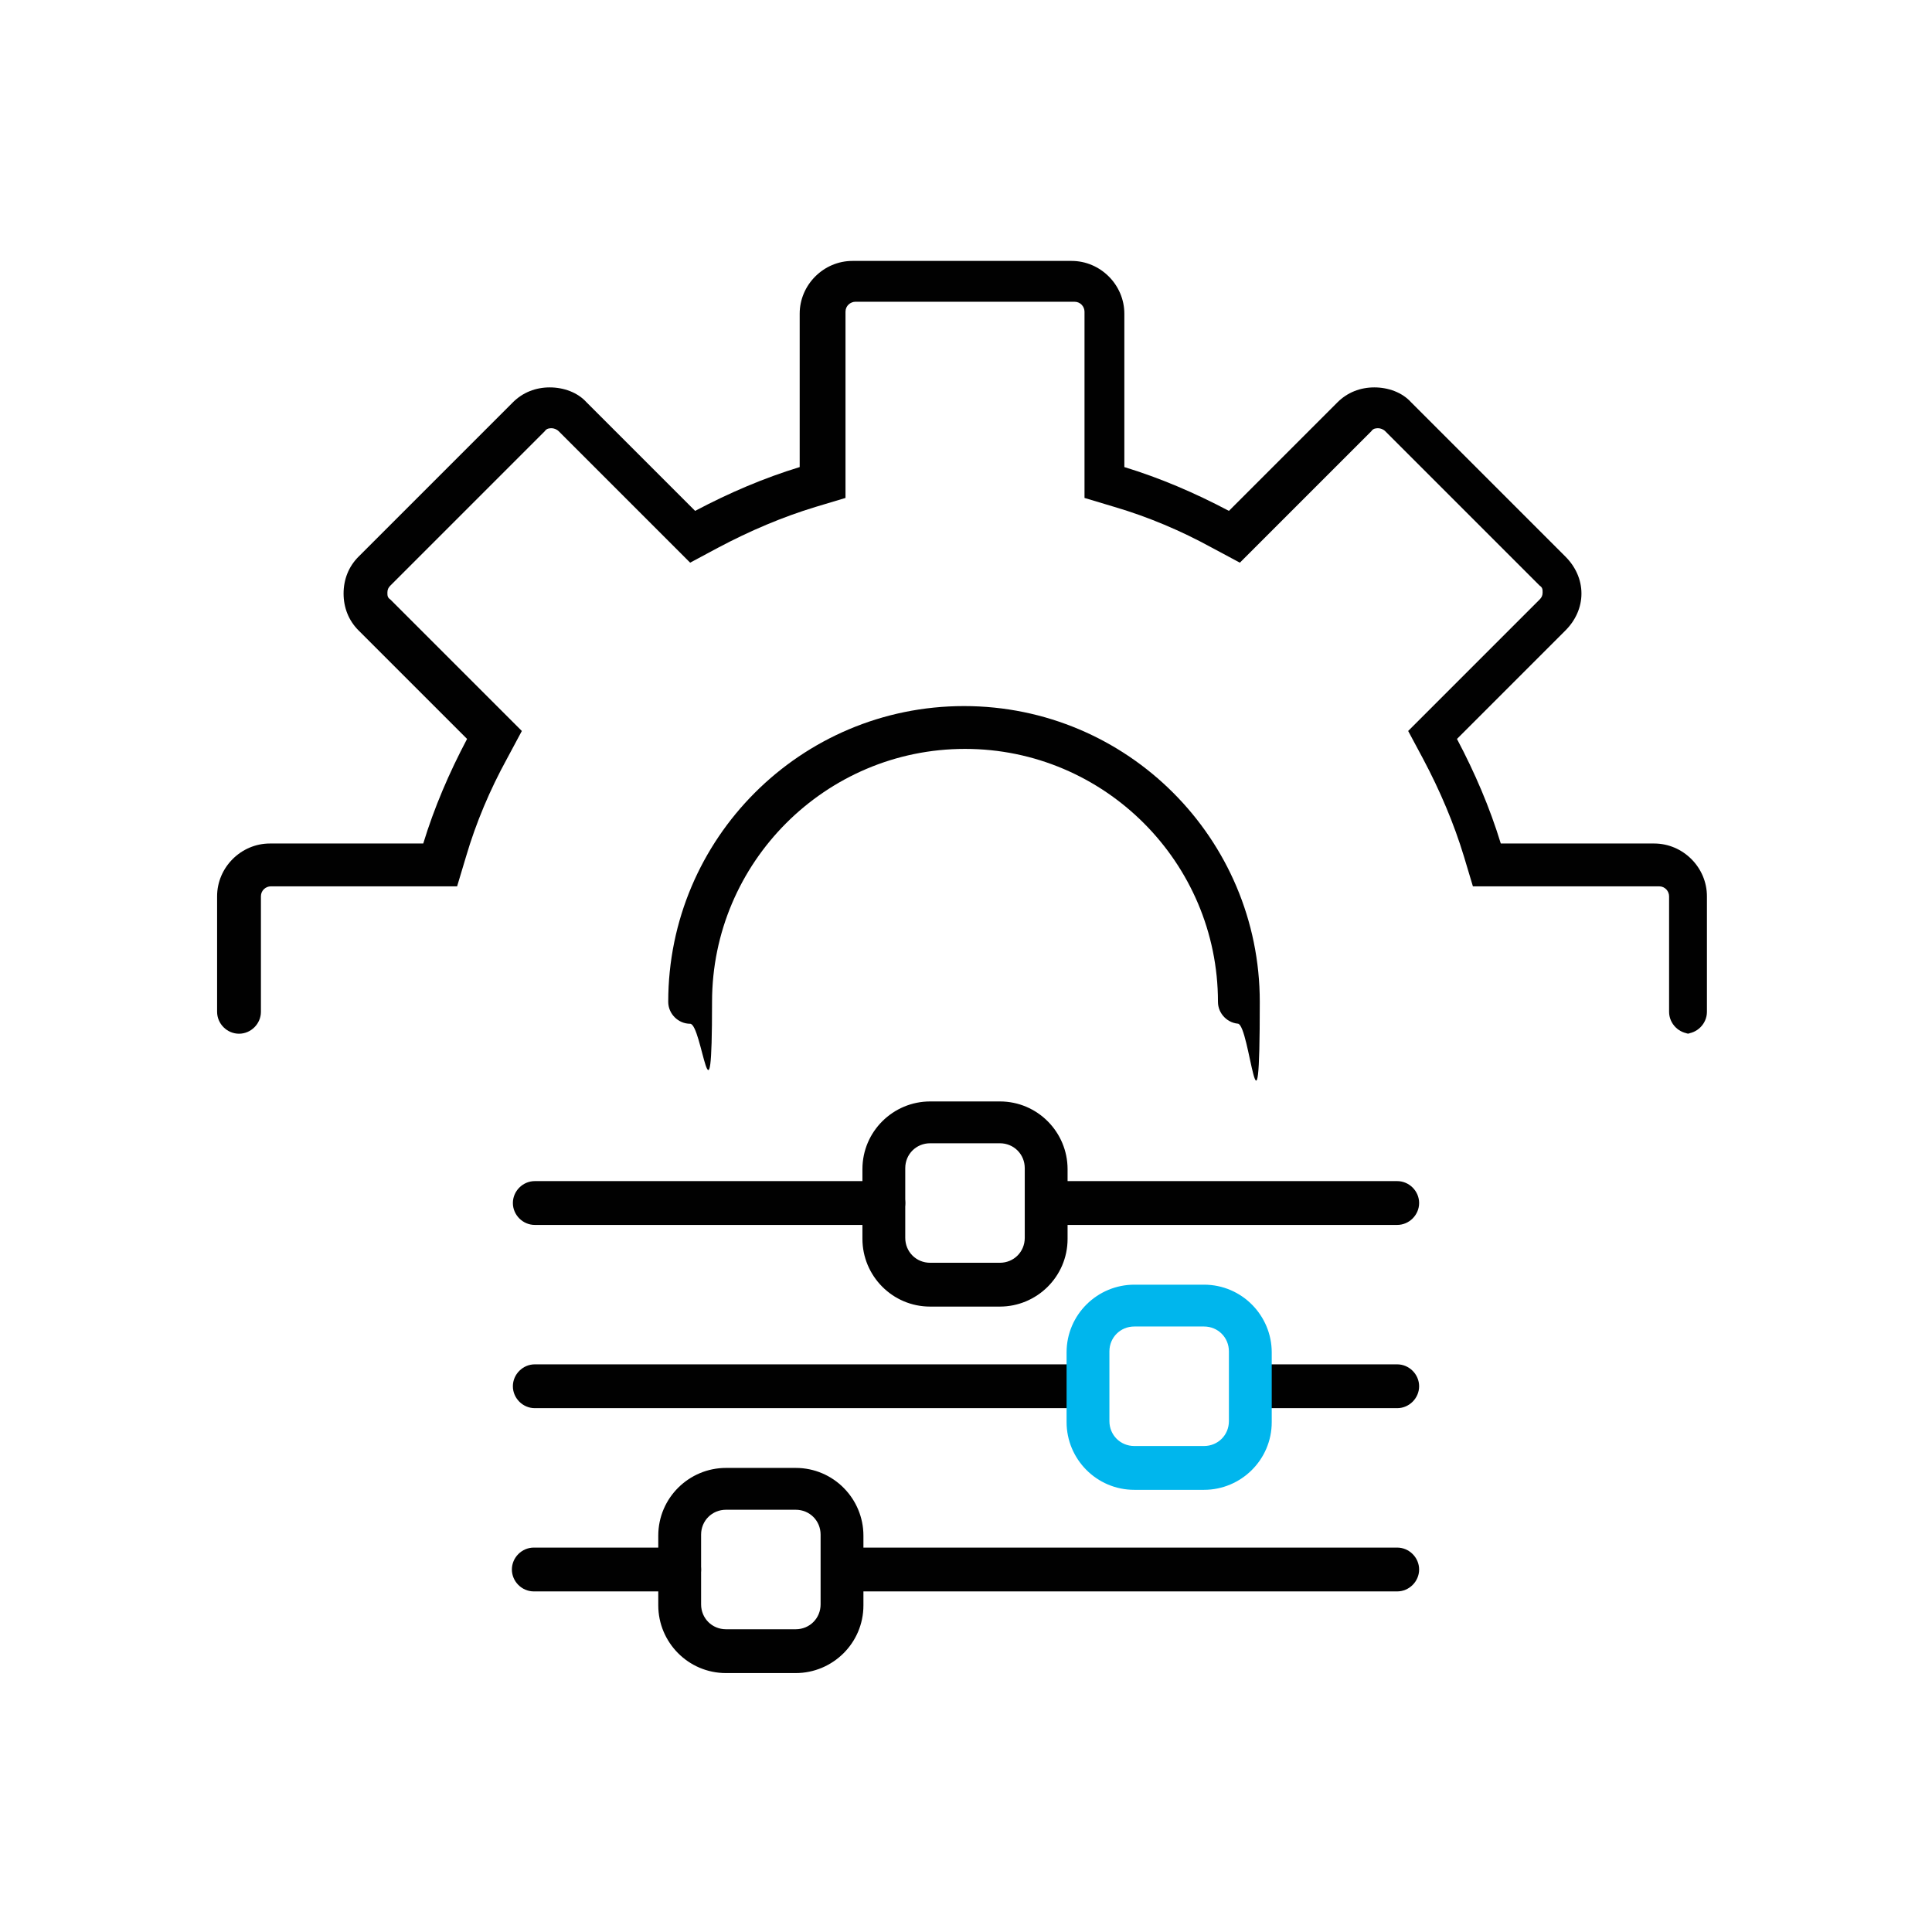
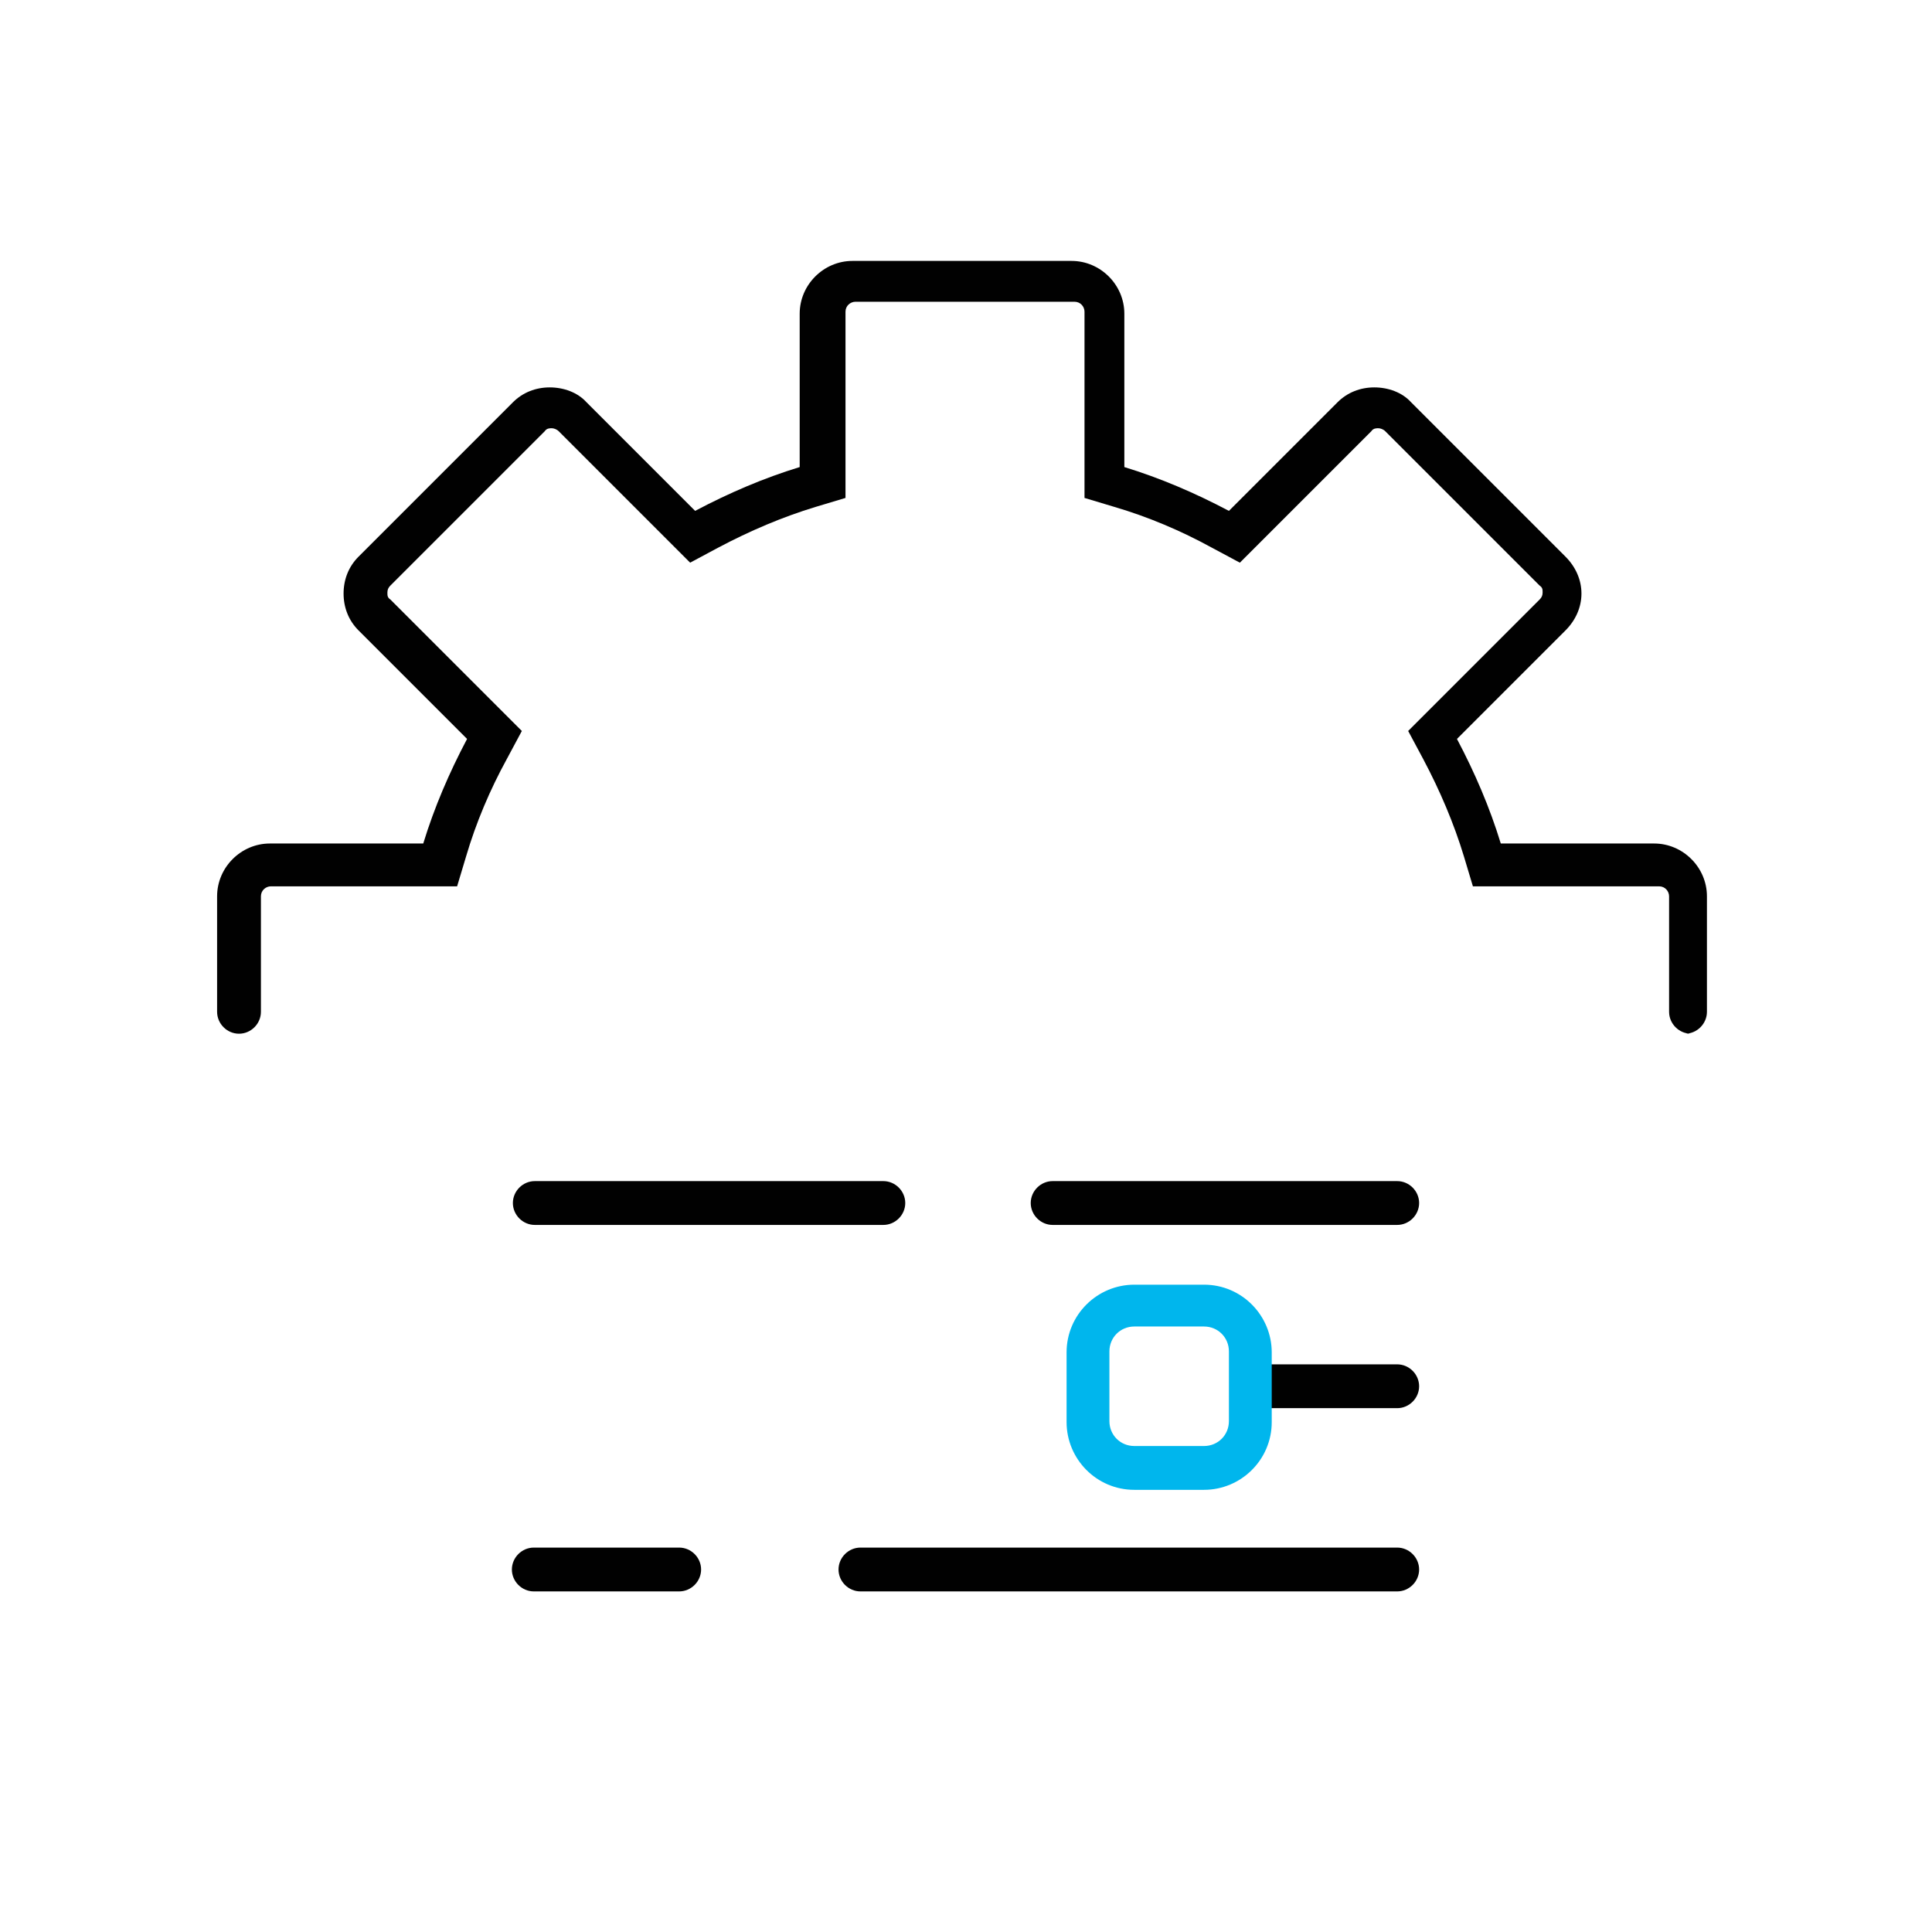
<svg xmlns="http://www.w3.org/2000/svg" id="expanded_strokes_2" version="1.1" viewBox="0 0 194 194">
  <defs>
    <style> .st0 { fill: #010101; } .st1 { fill: #00b6ed; } </style>
  </defs>
  <g>
    <path class="st0" d="M169.8,103.8c-1.2,0-2.2-1-2.2-2.2v-11.6c0-.5-.4-1-1-1h-18.7l-.9-3c-1-3.3-2.4-6.6-4.1-9.8l-1.5-2.8,13.2-13.2c.2-.2.3-.4.3-.7s0-.5-.3-.7l-15.5-15.5c-.2-.2-.5-.3-.7-.3h0c-.2,0-.5,0-.7.3l-13.2,13.2-2.8-1.5c-3.1-1.7-6.4-3.1-9.8-4.1l-3-.9v-18.7c0-.5-.4-1-1-1h-22c-.5,0-1,.4-1,1v18.7l-3,.9c-3.3,1-6.6,2.4-9.8,4.1l-2.8,1.5-13.2-13.2c-.2-.2-.5-.3-.7-.3-.2,0-.5,0-.7.3l-15.5,15.5c-.2.2-.3.4-.3.7s0,.5.3.7l13.2,13.2-1.5,2.8c-1.7,3.1-3.1,6.4-4.1,9.8l-.9,3h-18.7c-.5,0-1,.4-1,1v11.6c0,1.2-1,2.2-2.2,2.2s-2.2-1-2.2-2.2v-11.6c0-2.9,2.4-5.3,5.3-5.3h15.4c1.1-3.6,2.6-7.1,4.4-10.5l-10.9-10.9c-1-1-1.5-2.3-1.5-3.7s.5-2.7,1.5-3.7l15.5-15.5c1-1,2.3-1.5,3.7-1.5h0c1.4,0,2.8.5,3.7,1.5l10.9,10.9c3.4-1.8,6.9-3.3,10.5-4.4v-15.4c0-2.9,2.4-5.3,5.3-5.3h22c2.9,0,5.3,2.4,5.3,5.3v15.4c3.6,1.1,7.1,2.6,10.5,4.4l10.9-10.9c1-1,2.3-1.5,3.7-1.5h0c1.4,0,2.8.5,3.7,1.5l15.5,15.5c1,1,1.6,2.3,1.6,3.7s-.6,2.7-1.6,3.7l-10.9,10.9c1.8,3.4,3.3,6.9,4.4,10.5h15.4c2.9,0,5.3,2.4,5.3,5.3v11.6c0,1.2-1,2.2-2.2,2.2Z" />
-     <path class="st0" d="M124.5,102.8c-1.2,0-2.2-1-2.2-2.2,0-14-11.4-25.4-25.4-25.4s-25.4,11.4-25.4,25.4-1,2.2-2.2,2.2-2.2-1-2.2-2.2c0-16.4,13.3-29.7,29.7-29.7s29.7,13.3,29.7,29.7-1,2.2-2.2,2.2Z" />
  </g>
  <path class="st0" d="M140.3,141.4h-14.2c-1.2,0-2.2-1-2.2-2.2s1-2.2,2.2-2.2h14.2c1.2,0,2.2,1,2.2,2.2s-1,2.2-2.2,2.2Z" />
-   <path class="st0" d="M108.8,141.4h-55.1c-1.2,0-2.2-1-2.2-2.2s1-2.2,2.2-2.2h55.1c1.2,0,2.2,1,2.2,2.2s-1,2.2-2.2,2.2Z" />
-   <path class="st0" d="M100.4,131.2h-7c-3.8,0-6.8-3.1-6.8-6.8v-7c0-3.8,3.1-6.8,6.8-6.8h7c3.8,0,6.8,3.1,6.8,6.8v7c0,3.8-3.1,6.8-6.8,6.8ZM93.4,114.8c-1.4,0-2.5,1.1-2.5,2.5v7c0,1.4,1.1,2.5,2.5,2.5h7c1.4,0,2.5-1.1,2.5-2.5v-7c0-1.4-1.1-2.5-2.5-2.5h-7Z" />
-   <path class="st0" d="M79.9,168h-7c-3.8,0-6.8-3.1-6.8-6.8v-7c0-3.8,3.1-6.8,6.8-6.8h7c3.8,0,6.8,3.1,6.8,6.8v7c0,3.8-3.1,6.8-6.8,6.8ZM72.9,151.6c-1.4,0-2.5,1.1-2.5,2.5v7c0,1.4,1.1,2.5,2.5,2.5h7c1.4,0,2.5-1.1,2.5-2.5v-7c0-1.4-1.1-2.5-2.5-2.5h-7Z" />
  <path class="st0" d="M140.3,123h-34.6c-1.2,0-2.2-1-2.2-2.2s1-2.2,2.2-2.2h34.6c1.2,0,2.2,1,2.2,2.2s-1,2.2-2.2,2.2Z" />
  <path class="st0" d="M88.7,123h-35c-1.2,0-2.2-1-2.2-2.2s1-2.2,2.2-2.2h35c1.2,0,2.2,1,2.2,2.2s-1,2.2-2.2,2.2Z" />
  <path class="st0" d="M140.3,159.8h-53.9c-1.2,0-2.2-1-2.2-2.2s1-2.2,2.2-2.2h53.9c1.2,0,2.2,1,2.2,2.2s-1,2.2-2.2,2.2Z" />
  <path class="st0" d="M68.2,159.8h-14.6c-1.2,0-2.2-1-2.2-2.2s1-2.2,2.2-2.2h14.6c1.2,0,2.2,1,2.2,2.2s-1,2.2-2.2,2.2Z" />
  <path class="st1" d="M120.9,149.6h-7c-3.8,0-6.8-3.1-6.8-6.8v-7c0-3.8,3.1-6.8,6.8-6.8h7c3.8,0,6.8,3.1,6.8,6.8v7c0,3.8-3.1,6.8-6.8,6.8ZM113.9,133.2c-1.4,0-2.5,1.1-2.5,2.5v7c0,1.4,1.1,2.5,2.5,2.5h7c1.4,0,2.5-1.1,2.5-2.5v-7c0-1.4-1.1-2.5-2.5-2.5h-7Z" />
</svg>